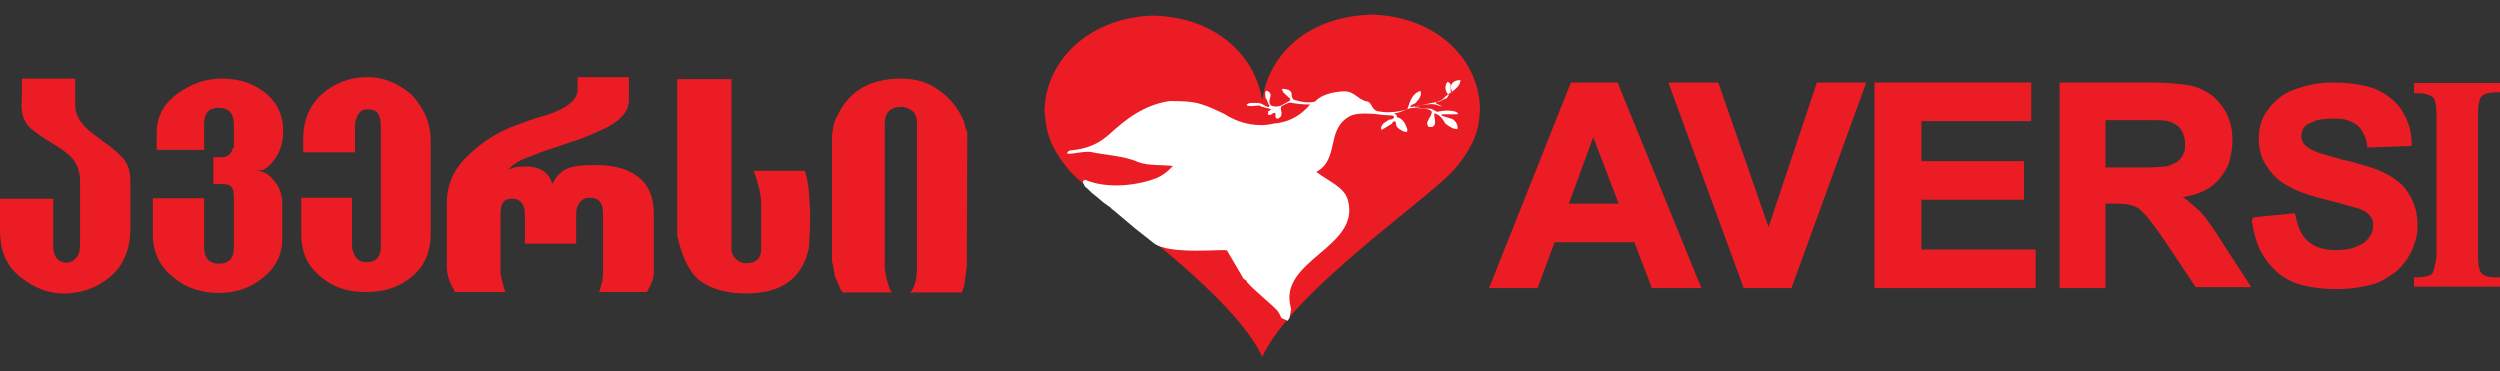
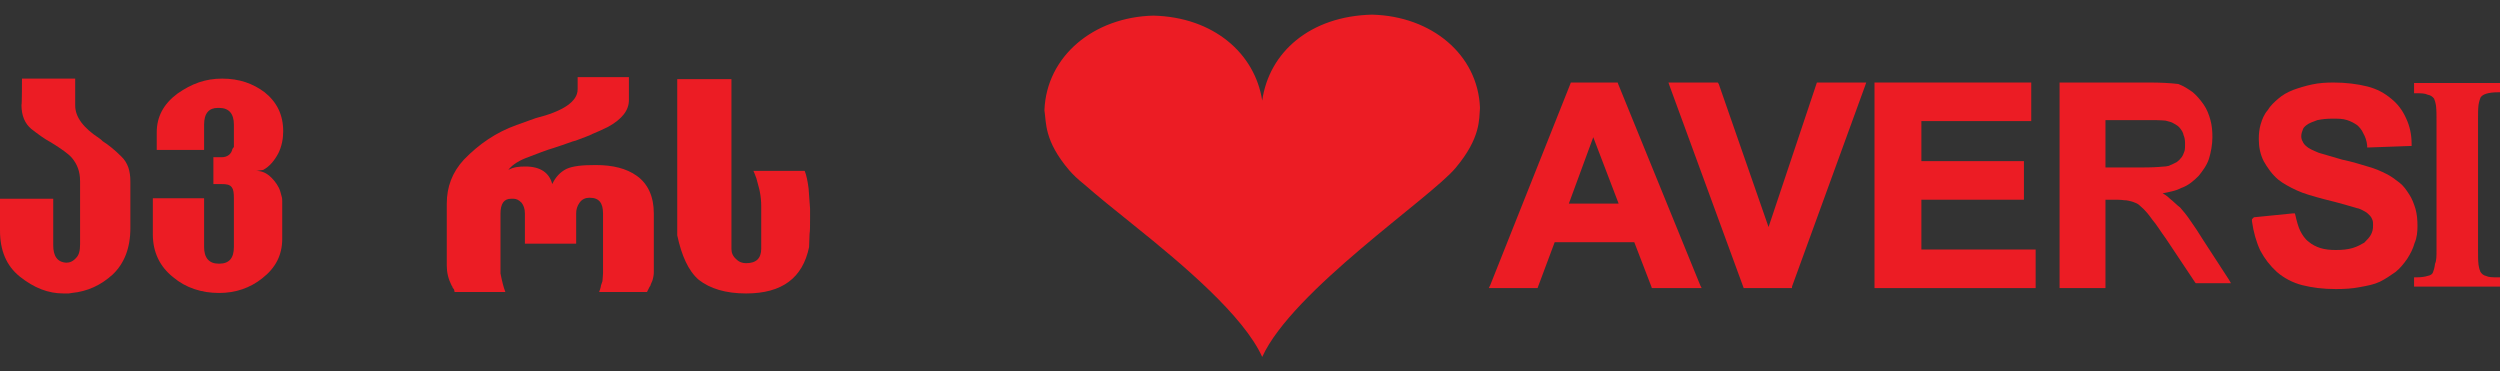
<svg xmlns="http://www.w3.org/2000/svg" version="1.1" id="Layer_1" x="0px" y="0px" viewBox="0 0 512 76" style="enable-background:new 0 0 512 76;" xml:space="preserve">
  <rect x="0" y="0" width="512" height="76" fill="#333333" stroke="none" />
  <style type="text/css">
	.st0{fill-rule:evenodd;clip-rule:evenodd;fill:#EC1C24;}
	.st1{fill-rule:evenodd;clip-rule:evenodd;fill:#FFFFFF;}
	.st2{fill:#EC1C24;}
</style>
  <g id="XMLID_1_">
    <path id="XMLID_3_" class="st0" d="M258.5,20.6c-1.5-9.7-10-17.1-22.3-17.4c-12.2,0.3-21.9,8.3-22.3,19.4c0.4,2.5-0.1,6.2,5.1,12.3   c0.7,0.8,1.7,1.8,3.1,2.9c2.5,2.2,6.2,5.2,10.2,8.4c10.1,8.1,22.4,18.5,26.2,26.9c6.2-13.6,34.4-32.5,39.6-38.7   c5.2-6.2,4.8-10,5-12.3C302.7,11.2,293.2,3.3,281,3C268.3,3.3,259.9,10.7,258.5,20.6z" />
-     <path id="XMLID_4_" class="st1" d="M298.8,16.4c0,0,0.1,0,0.3,0c0,1.8-2.7,2.7-3.6,3.9c-0.4,0.3-0.8,0.4-1.3,0.6   c0,0-0.1,0.1-0.1,0.3l1.3,0.6c-0.1,0-0.7-0.1-1.1-0.3c-1.3-0.4-2.5,0-3.6,0.1c-0.3,0.3-0.6,0.1-1,0.3V22l3.5,0.3l1.1,0.6   c1.3-0.3,3-0.4,4.1,0.1c0,0,0.3,0.3,0.1,0.4h-3.1c-0.1,0-0.3,0.1-0.1,0.3l2.2,0.7c0.6,0.4,1.1,1.1,1,2c-1,0.1-1.8-0.6-2.5-1.1   c-0.6-1-1-1.7-2.2-2.1c-0.3,0.7,0.6,2-0.3,2.7c-0.1,0.1-0.3,0.1-0.3,0.1c-0.1,0-0.4,0-0.6,0c-1-1.1,0.8-2.1,0.6-3.2   c-0.8-0.8-2.7-0.6-4.1-0.7c-1.4,0.3-2.2,1-3.5,1.1c-0.1,0.3,0.4,0.1,0.4,0.4c0,0.1,0.1,0.3,0.1,0.4c1.3,0.3,1.7,1.4,2.1,2.4   c0,0.3,0,0.4,0,0.6c-0.7,0.1-1.5-0.4-2.1-1c-0.3-0.4-0.1-0.7-0.3-1c0-0.1-0.1-0.3-0.4-0.1c0,0.1-0.3,0.1-0.3,0.4l-2.1,1.3   c-0.4-0.3,0-1,0.4-1.4c0.6-0.4,0.7-0.4,1.1-0.7c0.1,0,0.4,0,0.6-0.1c0.1-0.1,0.4-0.1,0.4-0.4c0-0.4-0.7-0.4-1.3-0.4   c-1.1,0-2.4-0.3-3.2-0.3c-1.8-0.1-3.8-0.1-4.9,0.7c-4.5,2.8-1.8,8.6-6.5,11.2c2.2,1.8,5.9,3.1,6.5,6c2.4,9.5-14.2,12.1-11.8,21.6   c0.1,0.3,0.1,0.4,0.1,0.6l-0.3,1.7l-0.4,0.6l-1.3-0.6c-0.3-0.8-0.4-0.8-0.8-1.5c-2.1-2.1-4.4-3.8-6.2-5.8c-0.1-0.1-0.1-0.3-0.1-0.3   l-0.6-0.4l-3.4-5.8c-0.3-0.4-11.8,1-15-1.5l-3.8-3l-3.8-3.2l-0.7-0.6c-0.3-0.1-0.4-0.4-0.7-0.6l-1-0.7l-0.4-0.3l-1.3-1.1l-1-0.8   l-0.3-0.3l-0.3-0.3l-0.8-0.7l-0.4-0.8c-0.1-0.3,0.1-0.4,0.4-0.6c4.1,1.8,10.1,1.4,14.6-0.3c1.4-0.6,2.5-1.5,3.4-2.5   c-2.2-0.3-4.9,0-7.1-0.8c-2.8-1.3-6.7-1.4-9.8-2.1c-1.7-0.1-3.1,0.4-4.6,0.4c-0.1,0-0.1-0.1-0.1-0.3c0.1-0.1,0.3-0.4,0.7-0.4   c3.4-0.3,5.8-1.4,8-3.4c3.2-2.9,6.9-5.9,12.2-6.7c2.2,0,4.4,0,6.4,0.6c2,0.6,3.2,1.3,4.8,2c2.7,1.8,6.6,2.9,10.2,2   c3.5-0.3,5.8-2,7.4-3.9c-1.3,0-2.8-0.1-4.1-0.4c-0.7,0.1-1.3,0.6-1.7,0.7c-0.6,0.7,0.6,1.8-0.6,2.5c-0.1,0.1-0.3,0.1-0.3,0.1   c-0.6-0.1-0.3-0.7-0.4-1.1c-0.4-0.4-0.8,0.6-1.5,0.3v-0.7c0.1-0.1,0.4-0.1,0.6-0.4c-0.7-0.4-1.7-0.3-2.4-0.8c-0.8,0-1.8,0.3-2.5,0   l-0.1-0.1c0.3-0.6,1.7-0.4,2.4-0.4c1,0.1,1.3,0.7,2,0.8c0.1,0.1,0.3-0.1,0.3-0.3c-0.4-0.4-0.4-1.1-0.8-1.5c0-0.6-0.3-1.1,0.1-1.5   c0.1,0,0.4,0,0.4,0.1c1.3,0.8-0.4,1.8,0.6,2.9c0.6,0.3,1.4,0.3,2.1,0c0.7-0.4,1.3-0.7,1.8-1c0.4,0-0.4-0.1,0.1-0.3l-1.5-1.4   c-0.1-0.1-0.1-0.4-0.3-0.6c0.3-0.3,1.1,0.1,1.4,0.1c0.4,0.3,0.4,0.3,0.6,0.6c0,0.4,0,1,0.4,1.4c1.3,0.4,3,0.8,4.4,0.4   c1.3-1.4,3.6-2,6-2.1c2.2,0,2.8,1.8,4.8,2.1c1,0.4,0.8,1.8,2.2,2c2.1,0.4,4.1,0.1,5.9-0.4c0.6-1.5,0.8-3.1,2.7-3.8   c0.4,0.8-0.3,1.8-1,2.5c-0.4,0.3-1,0.3-1.1,0.8c1.4,0,3.8-0.8,5.5-1c0.8-0.1,1.3-0.6,2-0.8l0.4-0.6c-0.6-0.6-1-1.7-0.3-2.7   c0.4,0,0.6,0.3,0.7,0.6v1.3c0,0.1,0.1,0.3,0.4,0.1C296.8,17.9,297.1,16.6,298.8,16.4z" />
    <path id="XMLID_5_" class="st2" d="M499,51.1V24.8c0-1.3,0-2.2-0.1-3.1c-0.1-0.7-0.3-1.3-0.4-1.5c-0.3-0.4-0.7-0.7-1.3-0.8   c-0.6-0.3-1.4-0.3-2.4-0.3h-0.4v-0.4v-1.1v-0.6h0.4h16.8h0.4v0.4v1.1v0.4h-0.4c-2,0-3.2,0.4-3.6,1.1l0,0c-0.1,0.3-0.3,0.8-0.4,1.5   c-0.1,0.8-0.1,1.8-0.1,3.1V51c0,1.3,0,2.4,0.1,3.2c0.1,0.7,0.3,1.3,0.4,1.5l0,0c0.3,0.4,0.6,0.7,1.1,0.8c0.6,0.3,1.4,0.3,2.5,0.3   h0.4v0.4v1.1v0.4h-0.4h-16.8h-0.4v-0.4v-1.1v-0.4h0.4c1,0,1.8-0.1,2.4-0.3c0.6-0.1,1-0.4,1.1-0.8l0,0c0.1-0.3,0.3-0.8,0.4-1.7   C499,53.4,499,52.4,499,51.1z" />
    <path id="XMLID_8_" class="st2" d="M347.7,59h-9.1h-0.3l-0.1-0.3l-3.5-9.1h-16.3l-3.4,9.1l-0.1,0.3h-0.3h-9h-0.7l0.3-0.6l16.4-41.2   l0.1-0.3h0.3h9h0.3l0.1,0.3l16.8,41.2l0.3,0.6H347.7z M331.5,41.7l-5.2-13.6l-5,13.6H331.5z" />
    <polygon id="XMLID_9_" class="st2" points="357,58.7 341.9,17.5 341.7,16.9 342.3,16.9 351.5,16.9 351.8,16.9 352,17.2 362.2,46.5    372,17.2 372.1,16.9 372.4,16.9 381.5,16.9 382.2,16.9 382,17.5 367,58.7 367,59 366.5,59 357.4,59 357.1,59  " />
    <polygon id="XMLID_10_" class="st2" points="383.9,58.6 383.9,17.3 383.9,16.9 384.5,16.9 415.6,16.9 416,16.9 416,17.3 416,24.3    416,24.8 415.6,24.8 393.5,24.8 393.5,33 414.1,33 414.5,33 414.5,33.5 414.5,40.5 414.5,40.9 414.1,40.9 393.5,40.9 393.5,51.1    416.5,51.1 416.9,51.1 416.9,51.6 416.9,58.6 416.9,59 416.5,59 384.5,59 383.9,59  " />
-     <path id="XMLID_13_" class="st2" d="M421.8,58.6V17.3v-0.4h0.4h18c2.2,0,4.2,0.1,5.9,0.3c1.7,0.1,3.1,0.4,4.1,0.8   c1.1,0.4,2,1,3,1.7c0.8,0.7,1.5,1.5,2.2,2.5l0,0c0.7,1,1.1,2.1,1.4,3.2c0.3,1.1,0.4,2.2,0.4,3.5c0,1.5-0.3,3.1-0.7,4.4   c-0.4,1.3-1.3,2.5-2.1,3.5c-1,1-2.1,2-3.6,2.5c-1.1,0.6-2.4,0.8-3.8,1.1c0.6,0.3,1.1,0.7,1.5,1.1c0.8,0.6,1.4,1.3,2.1,1.8l0,0   c0.6,0.7,1.3,1.5,2.1,2.7c0.8,1.1,1.7,2.5,2.7,4.1l0,0l5.2,8l0.4,0.7h-0.8H450h-0.3l-0.1-0.1l-6-9l0,0c-1.1-1.5-2-3-2.8-3.9   c-0.7-1-1.3-1.7-1.7-2.1c-0.4-0.4-0.8-0.7-1.1-1c-0.4-0.3-0.8-0.4-1.3-0.6l0,0c-0.4-0.1-1-0.3-1.7-0.3c-0.7-0.1-1.5-0.1-2.5-0.1   h-1.3v16.8V59h-0.4h-8.6h-0.4L421.8,58.6L421.8,58.6z M431.2,34.3h5.9c2,0,3.6,0,4.9-0.1s2.1-0.1,2.5-0.4l0,0   c0.4-0.1,0.8-0.4,1.3-0.6c0.4-0.3,0.7-0.6,1-1l0,0c0.3-0.4,0.4-0.8,0.6-1.3c0.1-0.4,0.1-1,0.1-1.5c0-0.7-0.1-1.3-0.3-1.7   c-0.1-0.6-0.4-1-0.7-1.4s-0.7-0.7-1.3-1c-0.4-0.3-1-0.4-1.7-0.6c-0.3,0-1-0.1-2-0.1c-1,0-2.4,0-4.1,0h-6.2v9.7L431.2,34.3   L431.2,34.3z" />
+     <path id="XMLID_13_" class="st2" d="M421.8,58.6V17.3v-0.4h0.4h18c2.2,0,4.2,0.1,5.9,0.3c1.1,0.4,2,1,3,1.7c0.8,0.7,1.5,1.5,2.2,2.5l0,0c0.7,1,1.1,2.1,1.4,3.2c0.3,1.1,0.4,2.2,0.4,3.5c0,1.5-0.3,3.1-0.7,4.4   c-0.4,1.3-1.3,2.5-2.1,3.5c-1,1-2.1,2-3.6,2.5c-1.1,0.6-2.4,0.8-3.8,1.1c0.6,0.3,1.1,0.7,1.5,1.1c0.8,0.6,1.4,1.3,2.1,1.8l0,0   c0.6,0.7,1.3,1.5,2.1,2.7c0.8,1.1,1.7,2.5,2.7,4.1l0,0l5.2,8l0.4,0.7h-0.8H450h-0.3l-0.1-0.1l-6-9l0,0c-1.1-1.5-2-3-2.8-3.9   c-0.7-1-1.3-1.7-1.7-2.1c-0.4-0.4-0.8-0.7-1.1-1c-0.4-0.3-0.8-0.4-1.3-0.6l0,0c-0.4-0.1-1-0.3-1.7-0.3c-0.7-0.1-1.5-0.1-2.5-0.1   h-1.3v16.8V59h-0.4h-8.6h-0.4L421.8,58.6L421.8,58.6z M431.2,34.3h5.9c2,0,3.6,0,4.9-0.1s2.1-0.1,2.5-0.4l0,0   c0.4-0.1,0.8-0.4,1.3-0.6c0.4-0.3,0.7-0.6,1-1l0,0c0.3-0.4,0.4-0.8,0.6-1.3c0.1-0.4,0.1-1,0.1-1.5c0-0.7-0.1-1.3-0.3-1.7   c-0.1-0.6-0.4-1-0.7-1.4s-0.7-0.7-1.3-1c-0.4-0.3-1-0.4-1.7-0.6c-0.3,0-1-0.1-2-0.1c-1,0-2.4,0-4.1,0h-6.2v9.7L431.2,34.3   L431.2,34.3z" />
    <path id="XMLID_14_" class="st2" d="M461.6,44.5l8-0.8h0.4l0.1,0.4c0.3,1.3,0.6,2.4,1,3.2c0.4,0.8,1,1.7,1.7,2.2   c0.7,0.6,1.5,1,2.4,1.3c1,0.3,2,0.4,3.2,0.4s2.4-0.1,3.4-0.4c1-0.3,1.7-0.7,2.4-1.1c0.6-0.6,1.1-1.1,1.4-1.7s0.4-1.1,0.4-1.8   c0-0.4,0-0.8-0.1-1.1s-0.3-0.7-0.6-1l0,0c-0.3-0.3-0.6-0.6-1-0.8s-1-0.6-1.7-0.7l0,0c-0.4-0.1-1.3-0.4-2.4-0.7s-2.5-0.7-4.2-1.1   c-2.2-0.6-4.1-1.1-5.6-1.8c-1.5-0.7-2.8-1.4-3.8-2.2l0,0c-1.3-1.1-2.2-2.4-3-3.8c-0.7-1.4-1-2.9-1-4.5c0-1.1,0.1-2.1,0.4-3.1   c0.3-1,0.7-2,1.4-2.8l0,0c0.6-1,1.4-1.7,2.2-2.4s1.8-1.3,3.1-1.8c1.1-0.4,2.4-0.8,3.8-1.1c1.4-0.3,2.8-0.4,4.4-0.4   c2.5,0,4.9,0.3,6.9,0.8s3.6,1.4,4.9,2.5l0,0c1.4,1.1,2.4,2.5,3.1,4.1c0.7,1.5,1.1,3.2,1.1,5.2v0.4h-0.4l-8.3,0.3h-0.4v-0.4   c-0.1-1-0.4-1.8-0.8-2.5c-0.3-0.7-0.8-1.3-1.3-1.7c-0.6-0.4-1.1-0.7-2-1s-1.8-0.3-3-0.3s-2.1,0.1-3.1,0.3c-0.8,0.3-1.7,0.6-2.2,1   c-0.4,0.3-0.7,0.6-0.8,1c-0.1,0.3-0.3,0.7-0.3,1.3c0,0.4,0.1,0.8,0.3,1.1c0.1,0.3,0.4,0.7,0.8,1l0,0c0.4,0.4,1.3,0.8,2.5,1.3   c1.3,0.4,2.8,0.8,4.8,1.4l0,0c2,0.4,3.8,1,5.2,1.4c1.5,0.4,2.8,1,3.8,1.5s1.8,1.1,2.7,1.8s1.4,1.5,2,2.4s1,2,1.3,3   c0.3,1.1,0.4,2.2,0.4,3.5c0,1.1-0.1,2.4-0.6,3.5c-0.3,1.1-0.8,2.1-1.5,3.2c-0.7,1-1.5,2-2.4,2.7c-1,0.7-2,1.4-3.2,2l0,0   c-1.3,0.6-2.5,0.8-4.1,1.1c-1.5,0.3-3.1,0.4-4.9,0.4c-2.7,0-4.9-0.3-6.9-0.8s-3.8-1.5-5.2-2.7l0,0c-1.4-1.3-2.5-2.7-3.4-4.4   c-0.8-1.7-1.4-3.8-1.7-6v-0.4L461.6,44.5z" />
-     <path id="XMLID_15_" class="st2" d="M198.1,28l-0.1,26.5l-0.4,3l-0.1,1l-0.3,0.8c-0.1,0.3-0.1,0.4-0.3,0.6h-10.5   c0.7-0.7,1.1-1.8,1.3-3.4l0.1-1.8V25.2c0-1.1-0.3-2-1-2.5s-1.4-0.8-2.2-0.8c-2.2,0-3.4,1.1-3.4,3.4v29.3c0,0.6,0.1,1.3,0.3,1.8   c0,0.3,0,0.6,0.1,0.8l0.3,1c0.1,0.4,0.3,0.8,0.3,1l0.3,0.4l0.1,0.3h-10l-0.1-0.1c-0.1-0.1-0.1-0.3-0.3-0.4l-0.6-1.4l-0.3-0.7   l-0.3-0.7l-0.3-1.8c-0.1-0.7-0.3-1.1-0.3-1.3V28c0-0.6,0.1-1.3,0.3-2.1c0.1-0.8,0.4-1.5,0.8-2.2c2.4-5.1,6.7-7.6,13.1-7.6   c2.8,0,5.5,0.7,7.7,2.4c2.2,1.5,3.9,3.6,5.1,6.3l0.4,1.7C198.1,26.6,198.1,27.2,198.1,28z" />
    <path id="XMLID_16_" class="st2" d="M149.8,16.1V51c0,0.8,0.3,1.5,1,2.1c0.6,0.6,1.3,0.8,2,0.8c2.1,0,3.1-1,3.1-3v-8.6   c0-1.1-0.1-2.1-0.3-3.1c-0.1-0.6-0.4-1.5-0.7-2.7l-0.3-0.8l-0.3-0.7h10.5c0.3,0.7,0.6,2,0.8,3.6l0.3,4.1c0,0.3,0,0.7,0,1.1v1.1   c0,1.4,0,2.4-0.1,3l-0.1,2.7c-1.3,6.3-5.5,9.5-12.9,9.5c-4.2,0-7.4-1-9.7-2.8c-2.1-1.8-3.5-4.9-4.4-9.1v-32h11.1L149.8,16.1   L149.8,16.1z" />
    <path id="XMLID_17_" class="st2" d="M128.8,16.1v4.4c0,2.1-1.4,3.9-4.3,5.5l-1.7,0.8l-1.4,0.6c-0.7,0.4-2,0.8-3.5,1.4   c-0.6,0.1-2,0.7-4.5,1.5c-1.4,0.4-3.2,1.1-5.8,2.1c-1.7,0.7-2.8,1.5-3.5,2.4c1.1-0.6,2.2-0.7,3.5-0.7c3.1,0,4.9,1.3,5.5,3.6   c0.7-1.5,1.7-2.5,2.9-3.1c1.3-0.6,3.2-0.8,6-0.8c3.5,0,6.3,0.7,8.4,2.2c2.4,1.7,3.5,4.4,3.5,7.7v12.1c0,0.4-0.1,1.1-0.3,1.7   c-0.1,0.3-0.3,0.6-0.4,1c-0.3,0.4-0.4,0.8-0.7,1.3h-9.8c0.1-0.3,0.3-0.7,0.4-1.4c0.1-0.4,0.3-0.7,0.3-1l0.1-1.4V43.7   c0-2.1-0.8-3.2-2.7-3.2h-0.1c-0.8,0-1.5,0.3-2,1s-0.7,1.4-0.7,2.2v6.2h-10.5v-6.2c0-1-0.3-1.7-0.7-2.2c-0.6-0.6-1.1-0.8-1.7-0.8   h-0.4c-1.5,0-2.2,1-2.2,3.1v12.2c0.3,1.5,0.6,2.8,1,3.8H93.1L93,59.3l-0.3-0.4l-0.1-0.3l-0.1-0.1c-0.7-1.4-1-2.7-1-4.1V41.7   c0-3.4,1.1-6.4,3.5-9c3.1-3.2,6.6-5.6,10.8-7.1l3.9-1.4c5.6-1.4,8.6-3.4,8.6-5.9v-2.5h10.5L128.8,16.1L128.8,16.1z" />
-     <path id="XMLID_18_" class="st2" d="M88.2,28.6v19.4c0,3.6-1.3,6.6-3.9,8.7c-2.5,2.1-5.5,3.1-9.3,3.1h-0.3c-3.7,0-6.7-1.1-9.1-3.2   c-2.7-2.2-3.9-5-3.9-8.7v-7.4h10.4v9.8c0,0.8,0.3,1.7,0.8,2.4s1.3,1,2.1,1h0.1c2,0,2.9-1.1,2.9-3.4V25.6c0-1.1-0.3-2-0.7-2.5   c-0.6-0.6-1.1-0.7-2-0.7h-0.1c-0.8,0-1.4,0.3-1.8,1s-0.7,1.4-0.7,2.2v5.6H62.1v-2.9c0-3.6,1.3-6.7,3.8-9c2.5-2.2,5.6-3.5,9.3-3.5   c3.5,0,6.4,1.3,9.1,3.6C86.8,22.1,88.2,25.2,88.2,28.6z" />
    <path id="XMLID_19_" class="st2" d="M45.5,16.1c3.5,0,6.3,1,8.7,2.8c2.5,2,3.8,4.6,3.8,8c0,1.5-0.3,3.1-1,4.5   c-0.8,1.5-1.8,2.7-3.1,3.4l-0.7,0.1L52.5,35c1.1,0,2.1,0.4,3.1,1.4c0.8,0.8,1.5,1.8,1.8,2.8l0.3,1.1c0.1,0.3,0.1,0.7,0.1,1v7.6   c0,3.4-1.4,6-4.1,8.1c-2.5,2-5.5,3-8.8,3c-3.7,0-6.9-1.1-9.4-3.2c-2.8-2.2-4.2-5.2-4.2-8.8v-7.4h10.5v10c0,2.2,1,3.4,3,3.4h0.1   c2,0,3-1.1,3-3.4v-10c0-1.1-0.1-1.8-0.4-2.2c-0.4-0.6-1.1-0.7-2.1-0.7h-1.7v-5.5h1.7c1.1,0,2-0.6,2.2-1.7l0.3-0.4v-4.6   c0-2.2-1-3.4-3-3.4h-0.3c-1.8,0-2.8,1.1-2.8,3.4v5.2h-9.7v-3.6c0-3.2,1.4-5.8,4.2-7.9C39.3,17.1,42.1,16.1,45.5,16.1z" />
    <path id="XMLID_20_" class="st2" d="M4.5,16.1h10.9v5.5c0,2.4,1.7,4.6,4.9,6.7l0.4,0.3l0.3,0.3c1.1,0.7,2.4,1.7,3.9,3.2   c1.3,1.3,1.8,2.9,1.8,5.1v9.5c0,4.2-1.3,7.3-3.6,9.5c-2.4,2.2-5.2,3.5-8.4,3.8l-0.6,0.1H13c-3.1,0-6-1.1-9-3.5   C1.3,54.4,0,51.3,0,47.2v-6.5h10.9v9.5c0,2.2,0.8,3.5,2.7,3.6c0.7,0,1.4-0.3,2-1c0.6-0.6,0.8-1.5,0.8-2.8V37.1c0-2-0.6-3.5-1.7-4.8   c-0.7-0.8-2.1-1.8-4.2-3.1c-1.5-0.8-2.8-1.8-4.1-2.8c-1.3-1.1-2-2.7-2-4.9C4.5,21.5,4.5,16.1,4.5,16.1z" />
  </g>
</svg>